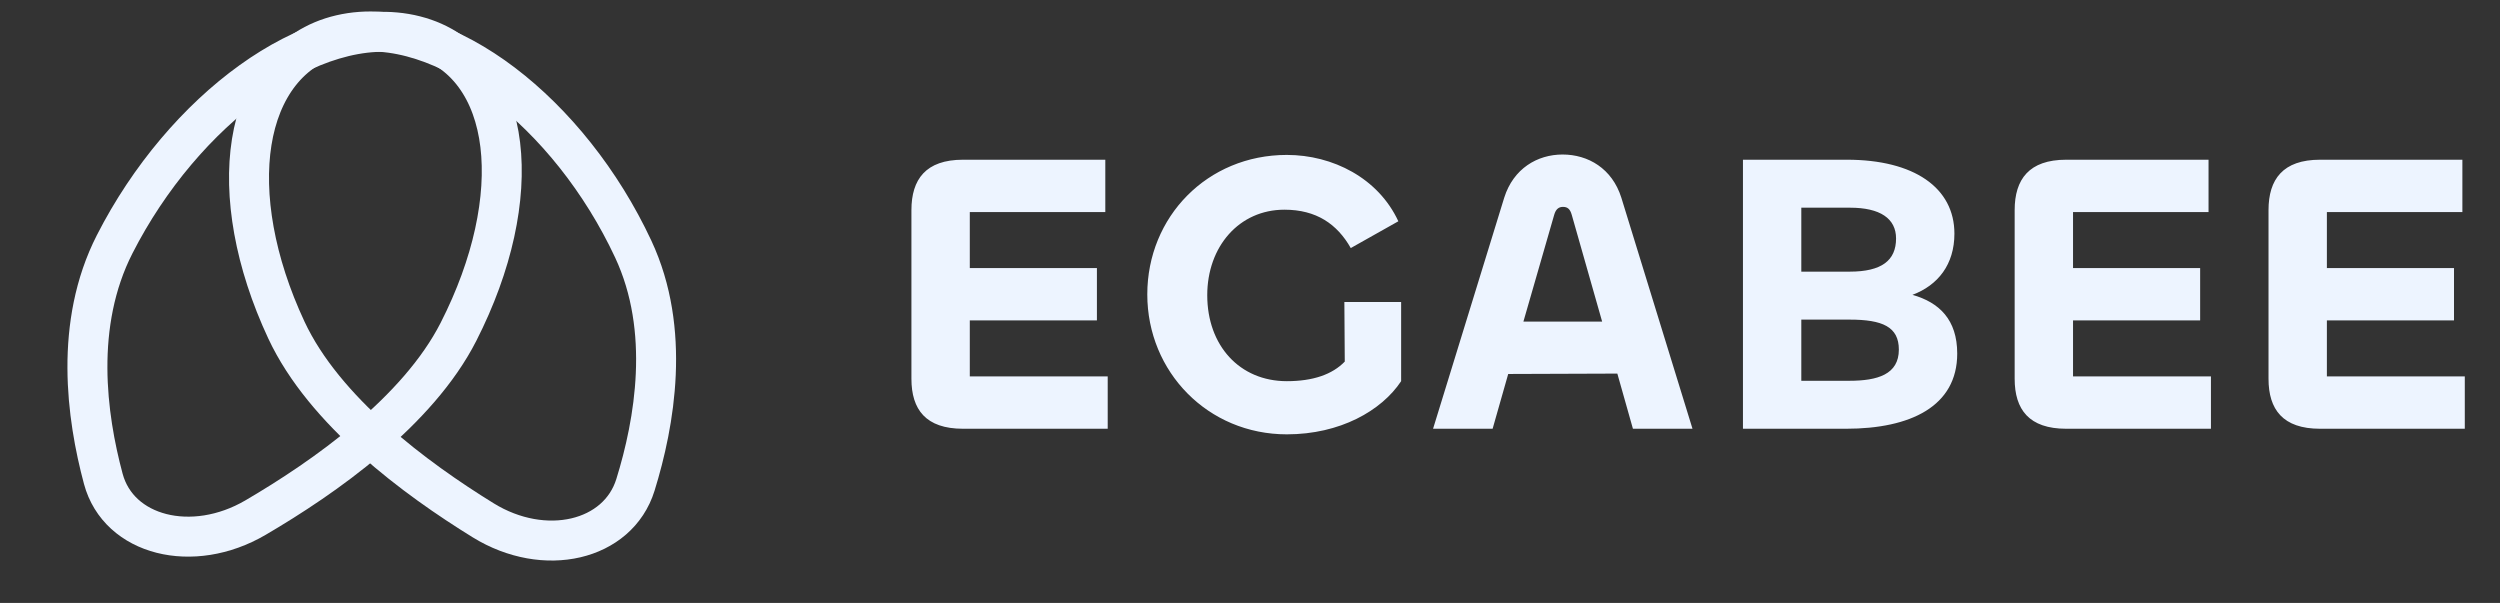
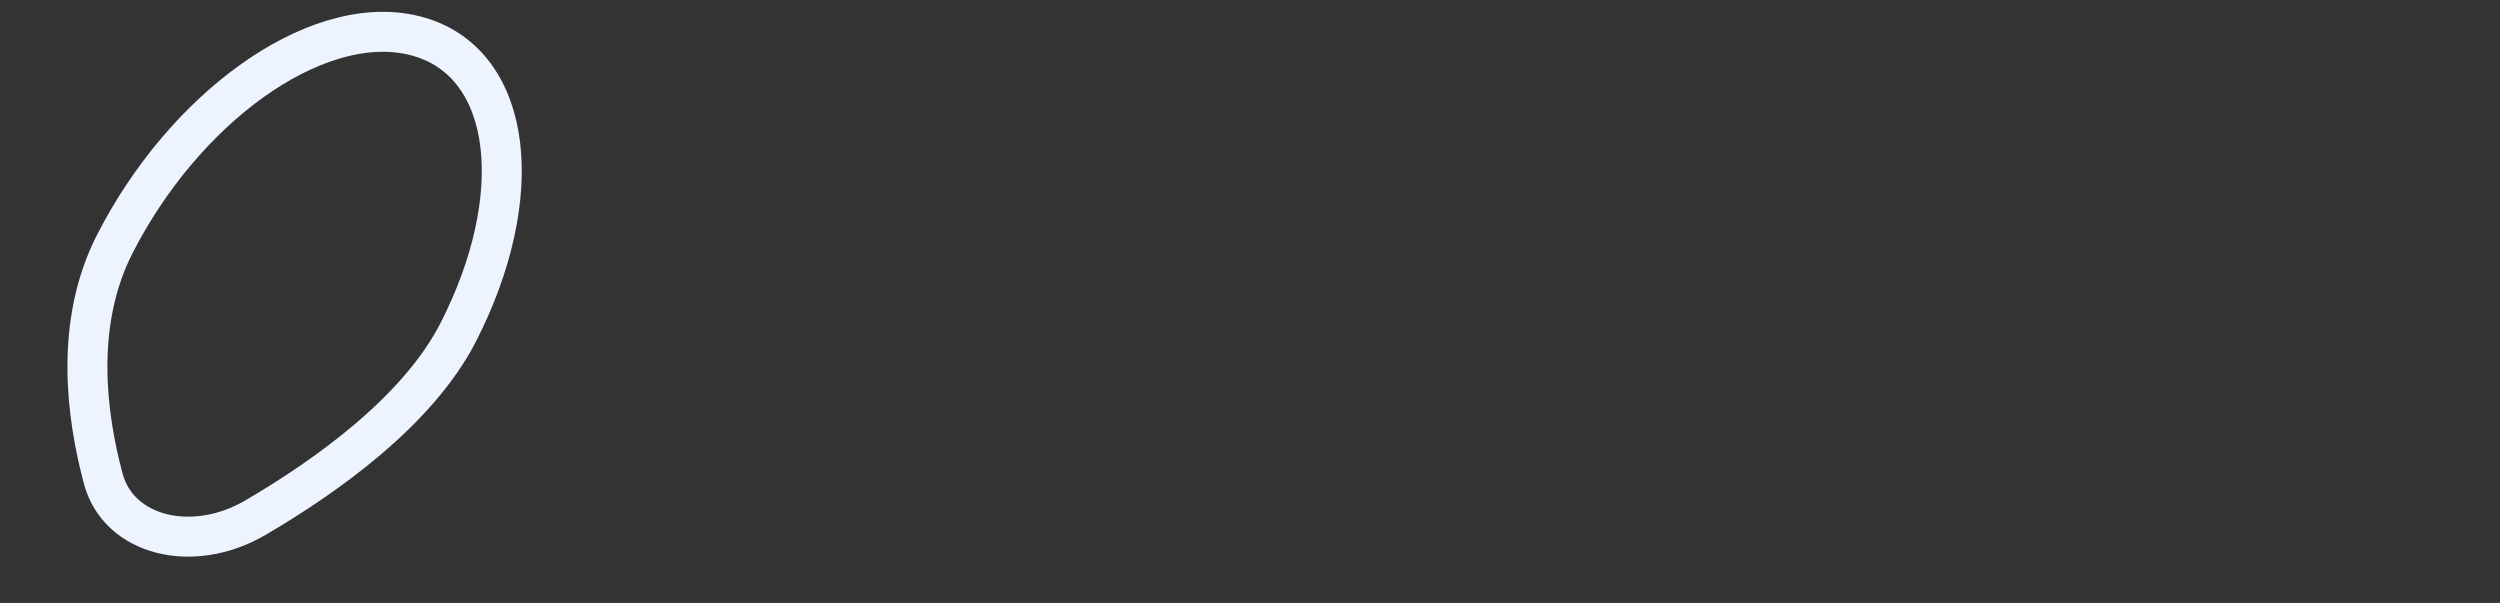
<svg xmlns="http://www.w3.org/2000/svg" width="170" height="41" viewBox="0 0 170 41" fill="none">
  <rect x="0" y="0" width="170" height="41" fill="#333333" stroke="none" />
-   <path d="M75.324 29.155H65.484C62.956 29.155 61.977 27.85 61.977 25.757V14.286C61.977 12.193 62.956 10.861 65.484 10.861H75.161V14.422H65.946V18.227H74.59V21.788H65.946V25.594H75.324V29.155ZM87.503 29.535C82.148 29.535 78.016 25.295 78.016 20.021C78.016 14.748 82.093 10.535 87.503 10.535C90.629 10.535 93.728 12.111 95.087 15.047L91.852 16.868C90.928 15.237 89.514 14.259 87.34 14.259C84.268 14.259 82.093 16.759 82.093 20.076C82.093 23.501 84.295 25.92 87.503 25.92C89.297 25.92 90.602 25.458 91.444 24.588L91.417 20.538H95.277V25.92C93.945 27.932 91.118 29.535 87.503 29.535ZM97.448 29.155L102.287 13.443C102.912 11.459 104.543 10.507 106.255 10.507C107.995 10.507 109.626 11.459 110.251 13.443L115.09 29.155H111.039L109.979 25.404L102.558 25.431L101.498 29.155H97.448ZM105.684 14.612L103.591 21.87H108.946L106.88 14.612C106.772 14.232 106.609 14.068 106.282 14.068C105.983 14.068 105.793 14.232 105.684 14.612ZM125.534 29.155H118.521V10.861H125.588C130.155 10.861 132.9 12.764 132.9 15.89C132.9 17.983 131.786 19.396 130.046 20.049C131.867 20.565 133.091 21.734 133.091 24.044C133.091 27.633 129.91 29.155 125.534 29.155ZM122.489 14.123V18.472H125.778C127.953 18.472 128.932 17.711 128.932 16.216C128.932 14.857 127.844 14.123 125.806 14.123H122.489ZM122.489 21.734V25.893H125.751C127.681 25.893 129.122 25.458 129.122 23.773C129.122 22.223 128.007 21.734 125.778 21.734H122.489ZM150.344 29.155H140.504C137.976 29.155 136.997 27.85 136.997 25.757V14.286C136.997 12.193 137.976 10.861 140.504 10.861H150.181V14.422H140.966V18.227H149.61V21.788H140.966V25.594H150.344V29.155ZM167.606 29.155H157.765C155.237 29.155 154.259 27.85 154.259 25.757V14.286C154.259 12.193 155.237 10.861 157.765 10.861H167.442V14.422H158.228V18.227H166.872V21.788H158.228V25.594H167.606V29.155Z" fill="#EDF4FF" />
  <path d="M17.374 35.198C22.073 32.448 28.407 27.996 31.177 22.562C33.514 17.978 34.454 13.462 34.017 9.844C33.584 6.256 31.744 3.323 28.233 2.43C24.722 1.536 20.658 2.966 17.086 5.535C13.485 8.124 10.133 12.026 7.796 16.611C5.026 22.045 5.887 28.328 7.025 32.563C8.064 36.43 13.084 37.708 17.374 35.198Z" stroke="#EDF4FF" stroke-width="2.718" />
-   <path d="M43.211 32.968C44.517 28.755 45.639 22.455 43.061 16.94C40.897 12.309 37.692 8.341 34.188 5.682C30.709 3.042 26.705 1.541 23.172 2.366C19.639 3.19 17.687 6.081 17.116 9.665C16.542 13.276 17.311 17.812 19.474 22.443C22.052 27.959 28.261 32.548 32.861 35.383C37.034 37.955 42.026 36.79 43.211 32.968Z" stroke="#EDF4FF" stroke-width="2.718" />
</svg>